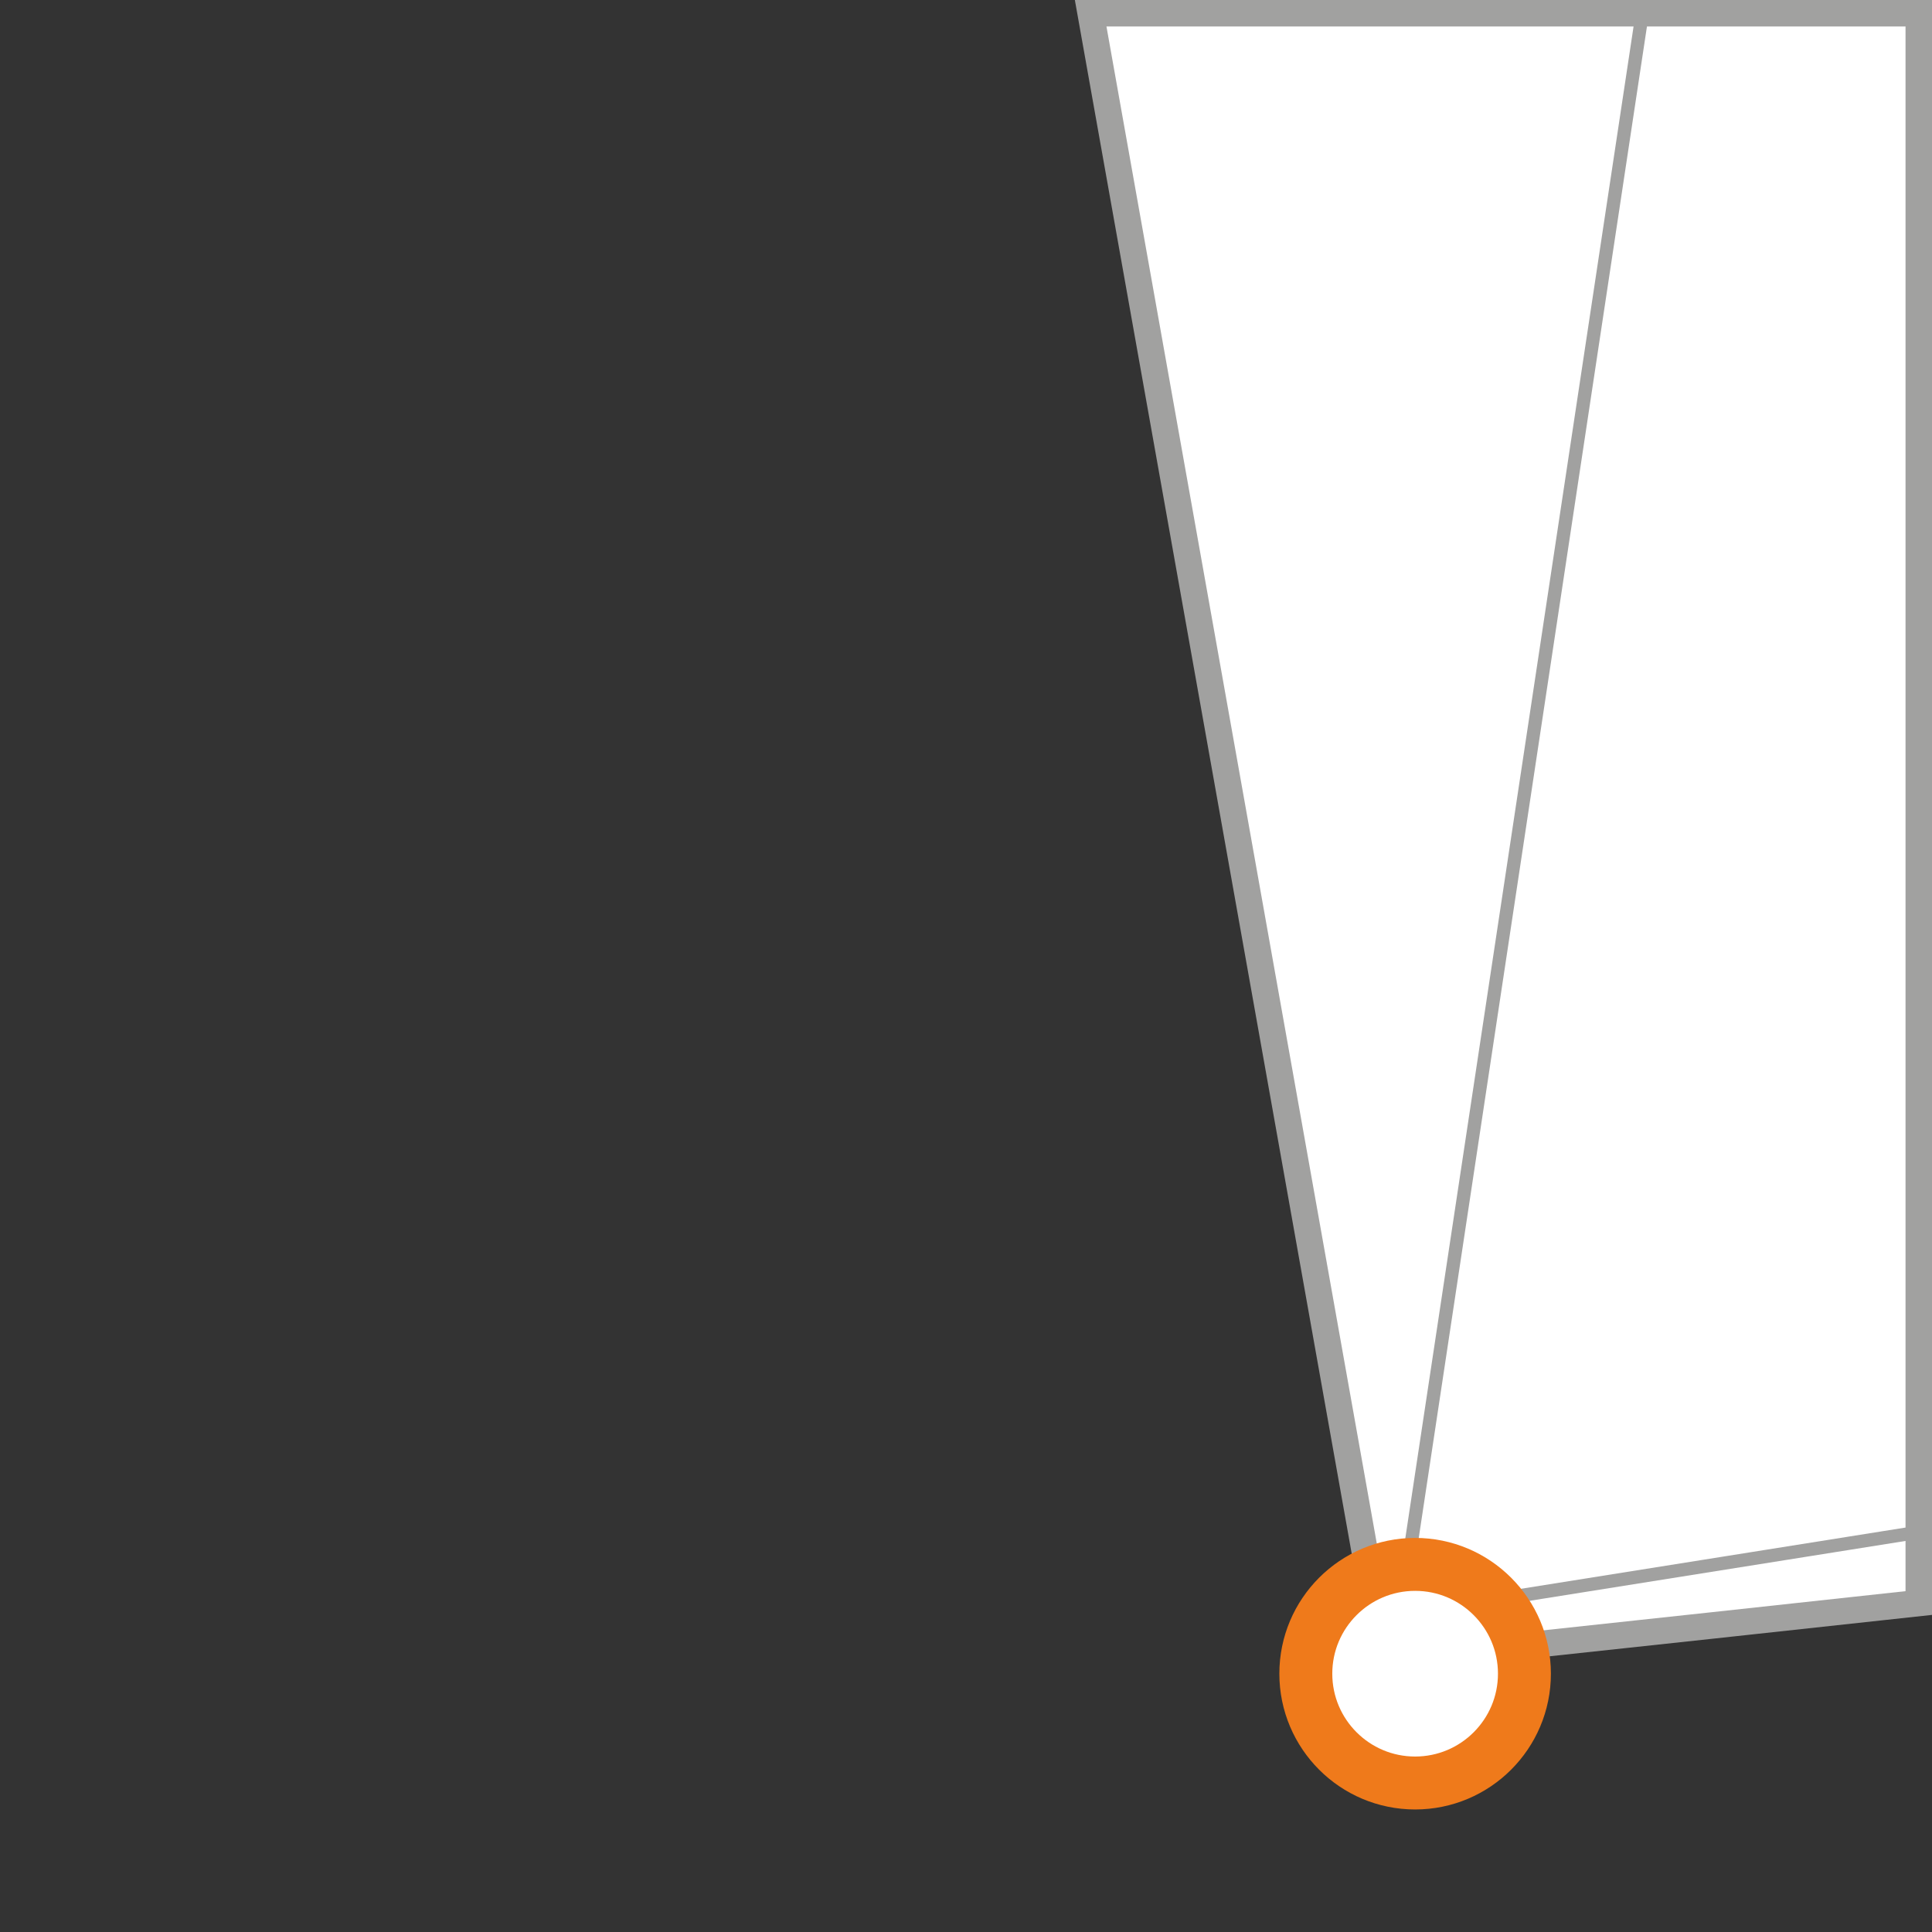
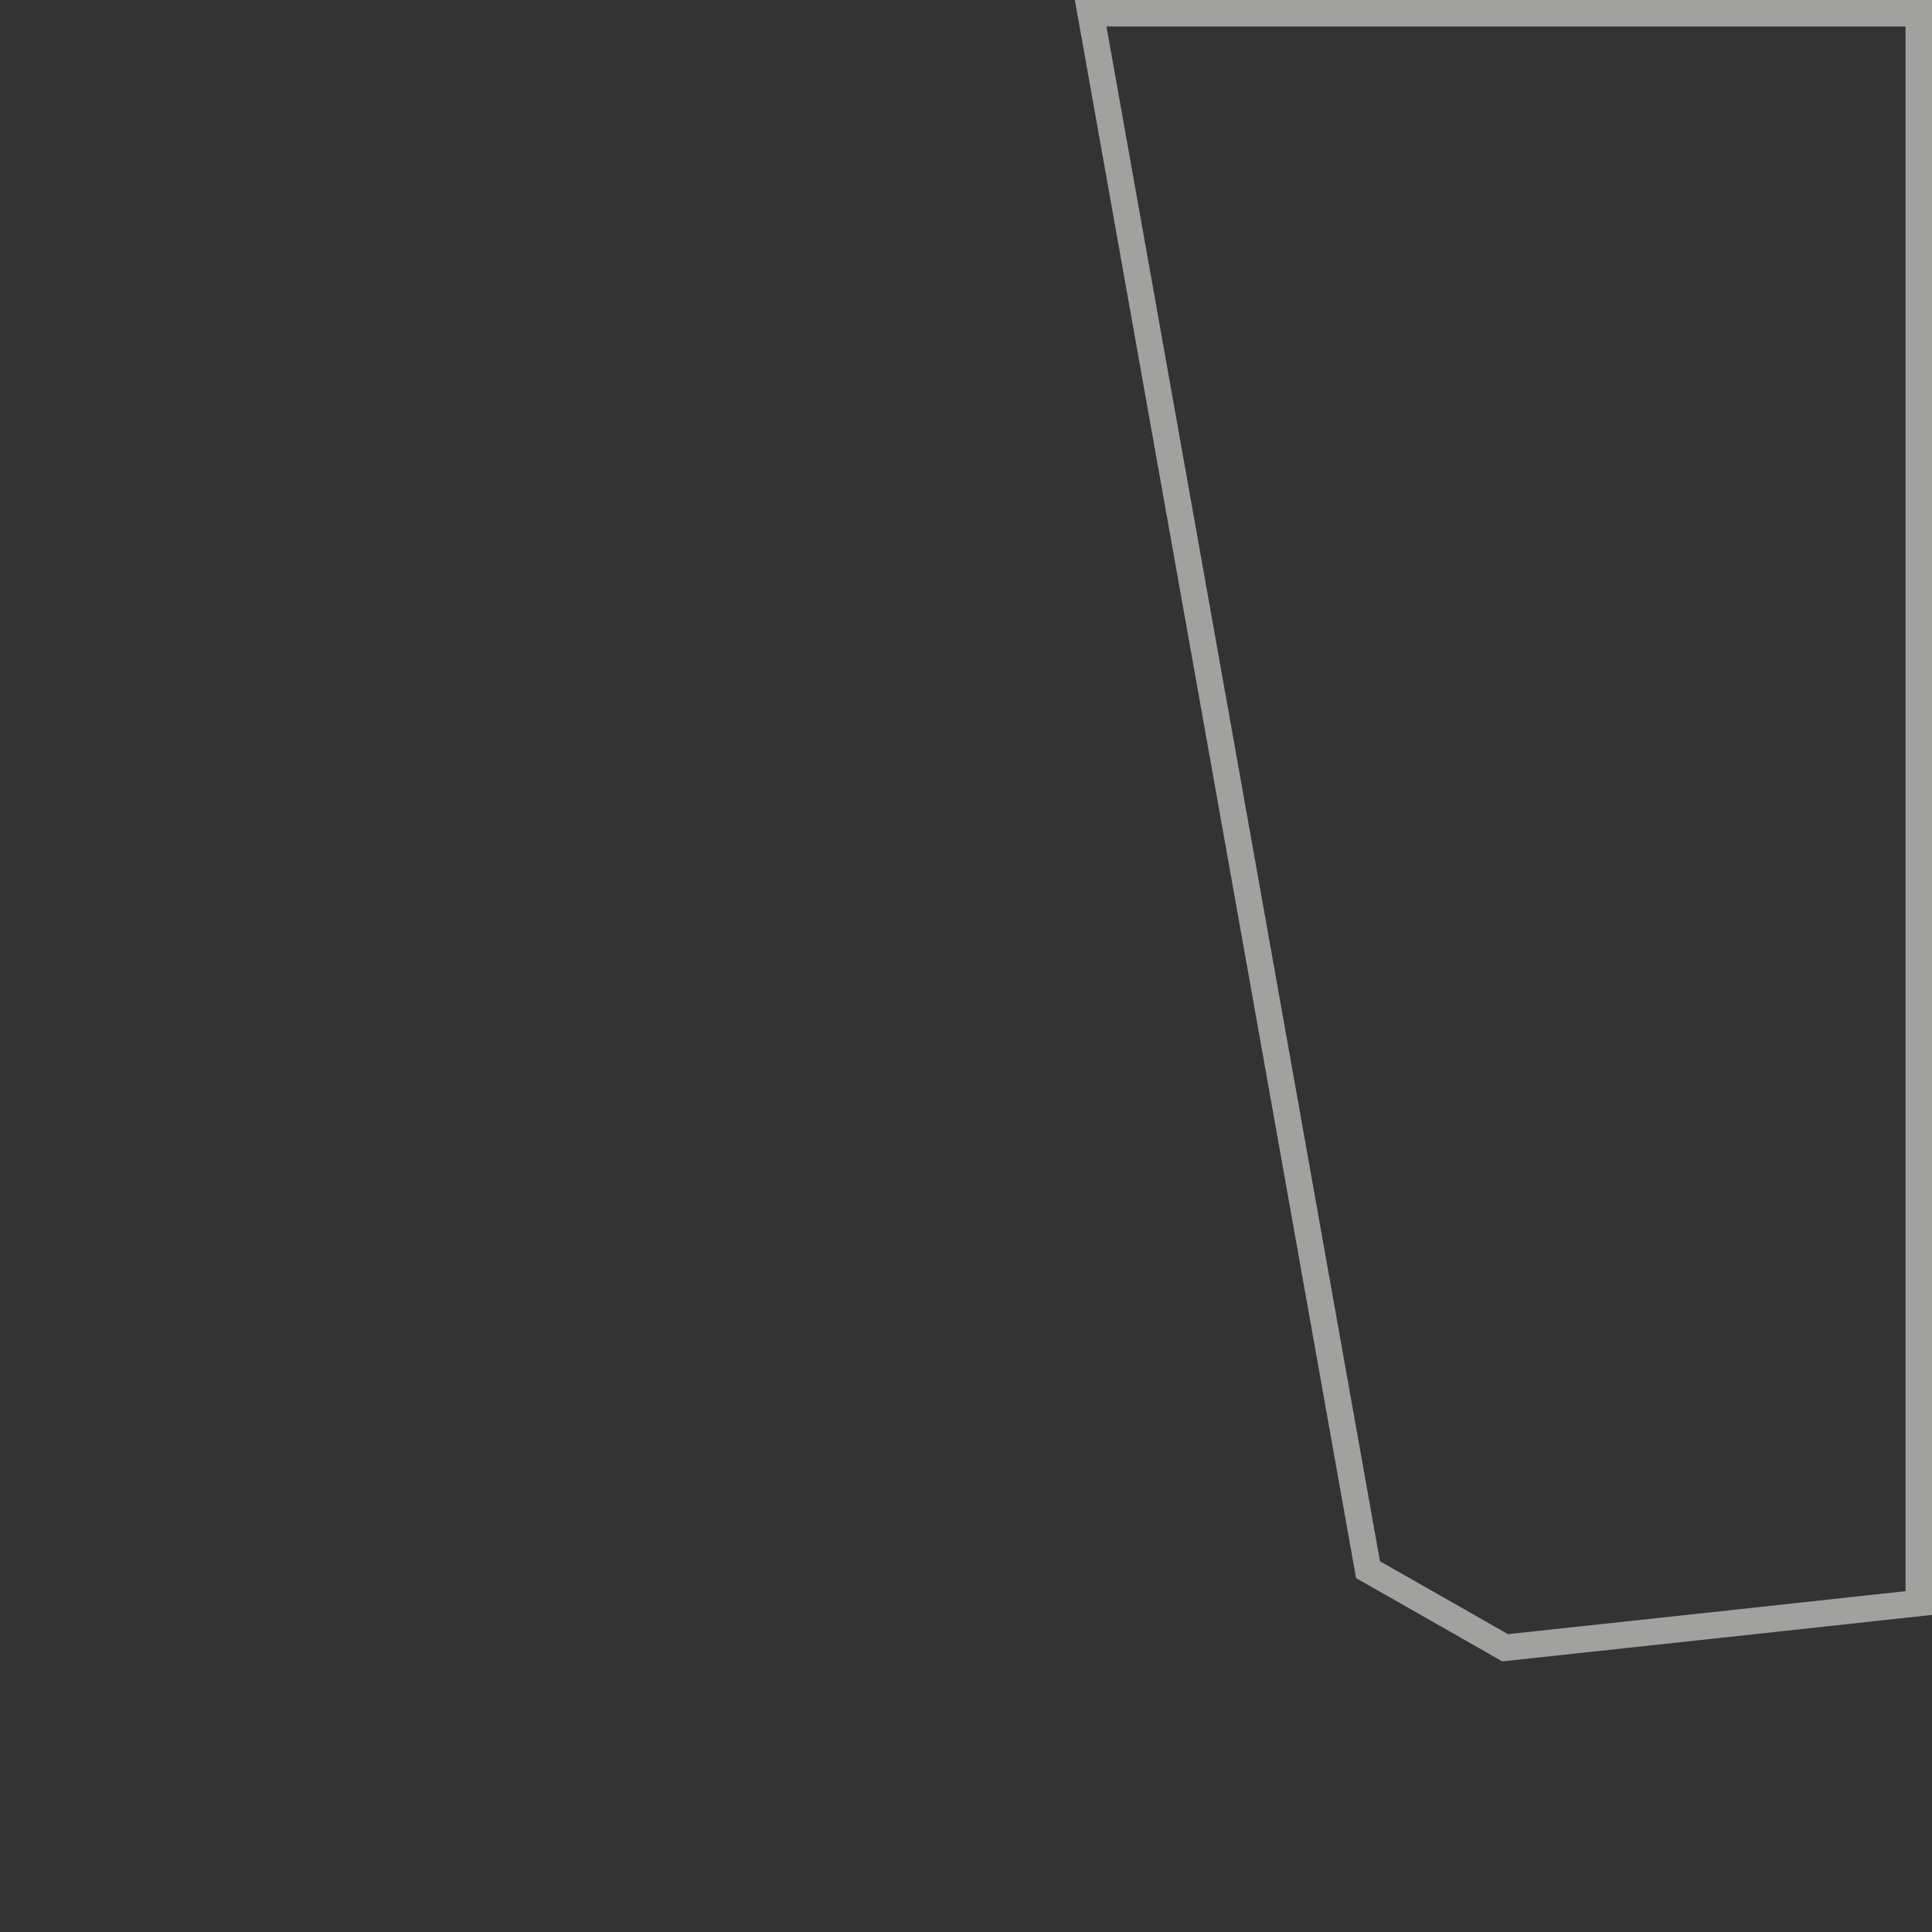
<svg xmlns="http://www.w3.org/2000/svg" id="Ebene_1" data-name="Ebene 1" viewBox="0 0 73 73">
  <rect x="0" y="0" width="73" height="73" fill="#333333" stroke="none" />
  <defs>
    <style>
      .cls-1, .cls-2, .cls-3, .cls-4 {
        fill: none;
      }

      .cls-1, .cls-4 {
        stroke: #a1a1a0;
      }

      .cls-5 {
        clip-path: url(#clippath);
      }

      .cls-2, .cls-6 {
        stroke-width: 0px;
      }

      .cls-3 {
        stroke: #ef7a1b;
        stroke-width: 2px;
      }

      .cls-4 {
        stroke-width: .5px;
      }

      .cls-6 {
        fill: #fff;
      }
    </style>
    <clipPath id="clippath">
      <rect class="cls-2" width="73" height="73" />
    </clipPath>
  </defs>
-   <path class="cls-6" d="M72.5.5h-31.29c3.49,19.6,6.99,39.2,10.48,58.81,1.73.98,3.46,1.97,5.18,2.95,5.21-.56,10.42-1.12,15.63-1.69V.5h0Z" />
  <g class="cls-5">
-     <path class="cls-1" d="M72.5.5h-31.29c3.49,19.6,6.99,39.2,10.48,58.81,1.73.98,3.46,1.97,5.18,2.95,5.21-.56,10.42-1.12,15.63-1.69V.5h0Z" />
-     <path class="cls-4" d="M72.75.25h-10.66c-2.95,19.52-5.89,39.03-8.84,58.55,1.19.53,2.37,1.06,3.56,1.59,5.32-.85,10.63-1.69,15.95-2.54V.25h0Z" />
+     <path class="cls-1" d="M72.5.5h-31.29c3.49,19.6,6.99,39.2,10.48,58.81,1.73.98,3.46,1.97,5.18,2.95,5.21-.56,10.42-1.12,15.63-1.69V.5Z" />
  </g>
-   <path class="cls-6" d="M53.47,59.11c2.28,0,4.13,1.85,4.13,4.13s-1.85,4.13-4.13,4.13-4.13-1.85-4.13-4.13,1.85-4.13,4.13-4.13h0Z" />
-   <path class="cls-3" d="M53.47,59.11c2.28,0,4.13,1.85,4.13,4.13s-1.85,4.13-4.13,4.13-4.13-1.85-4.13-4.13,1.85-4.13,4.13-4.13h0Z" />
</svg>